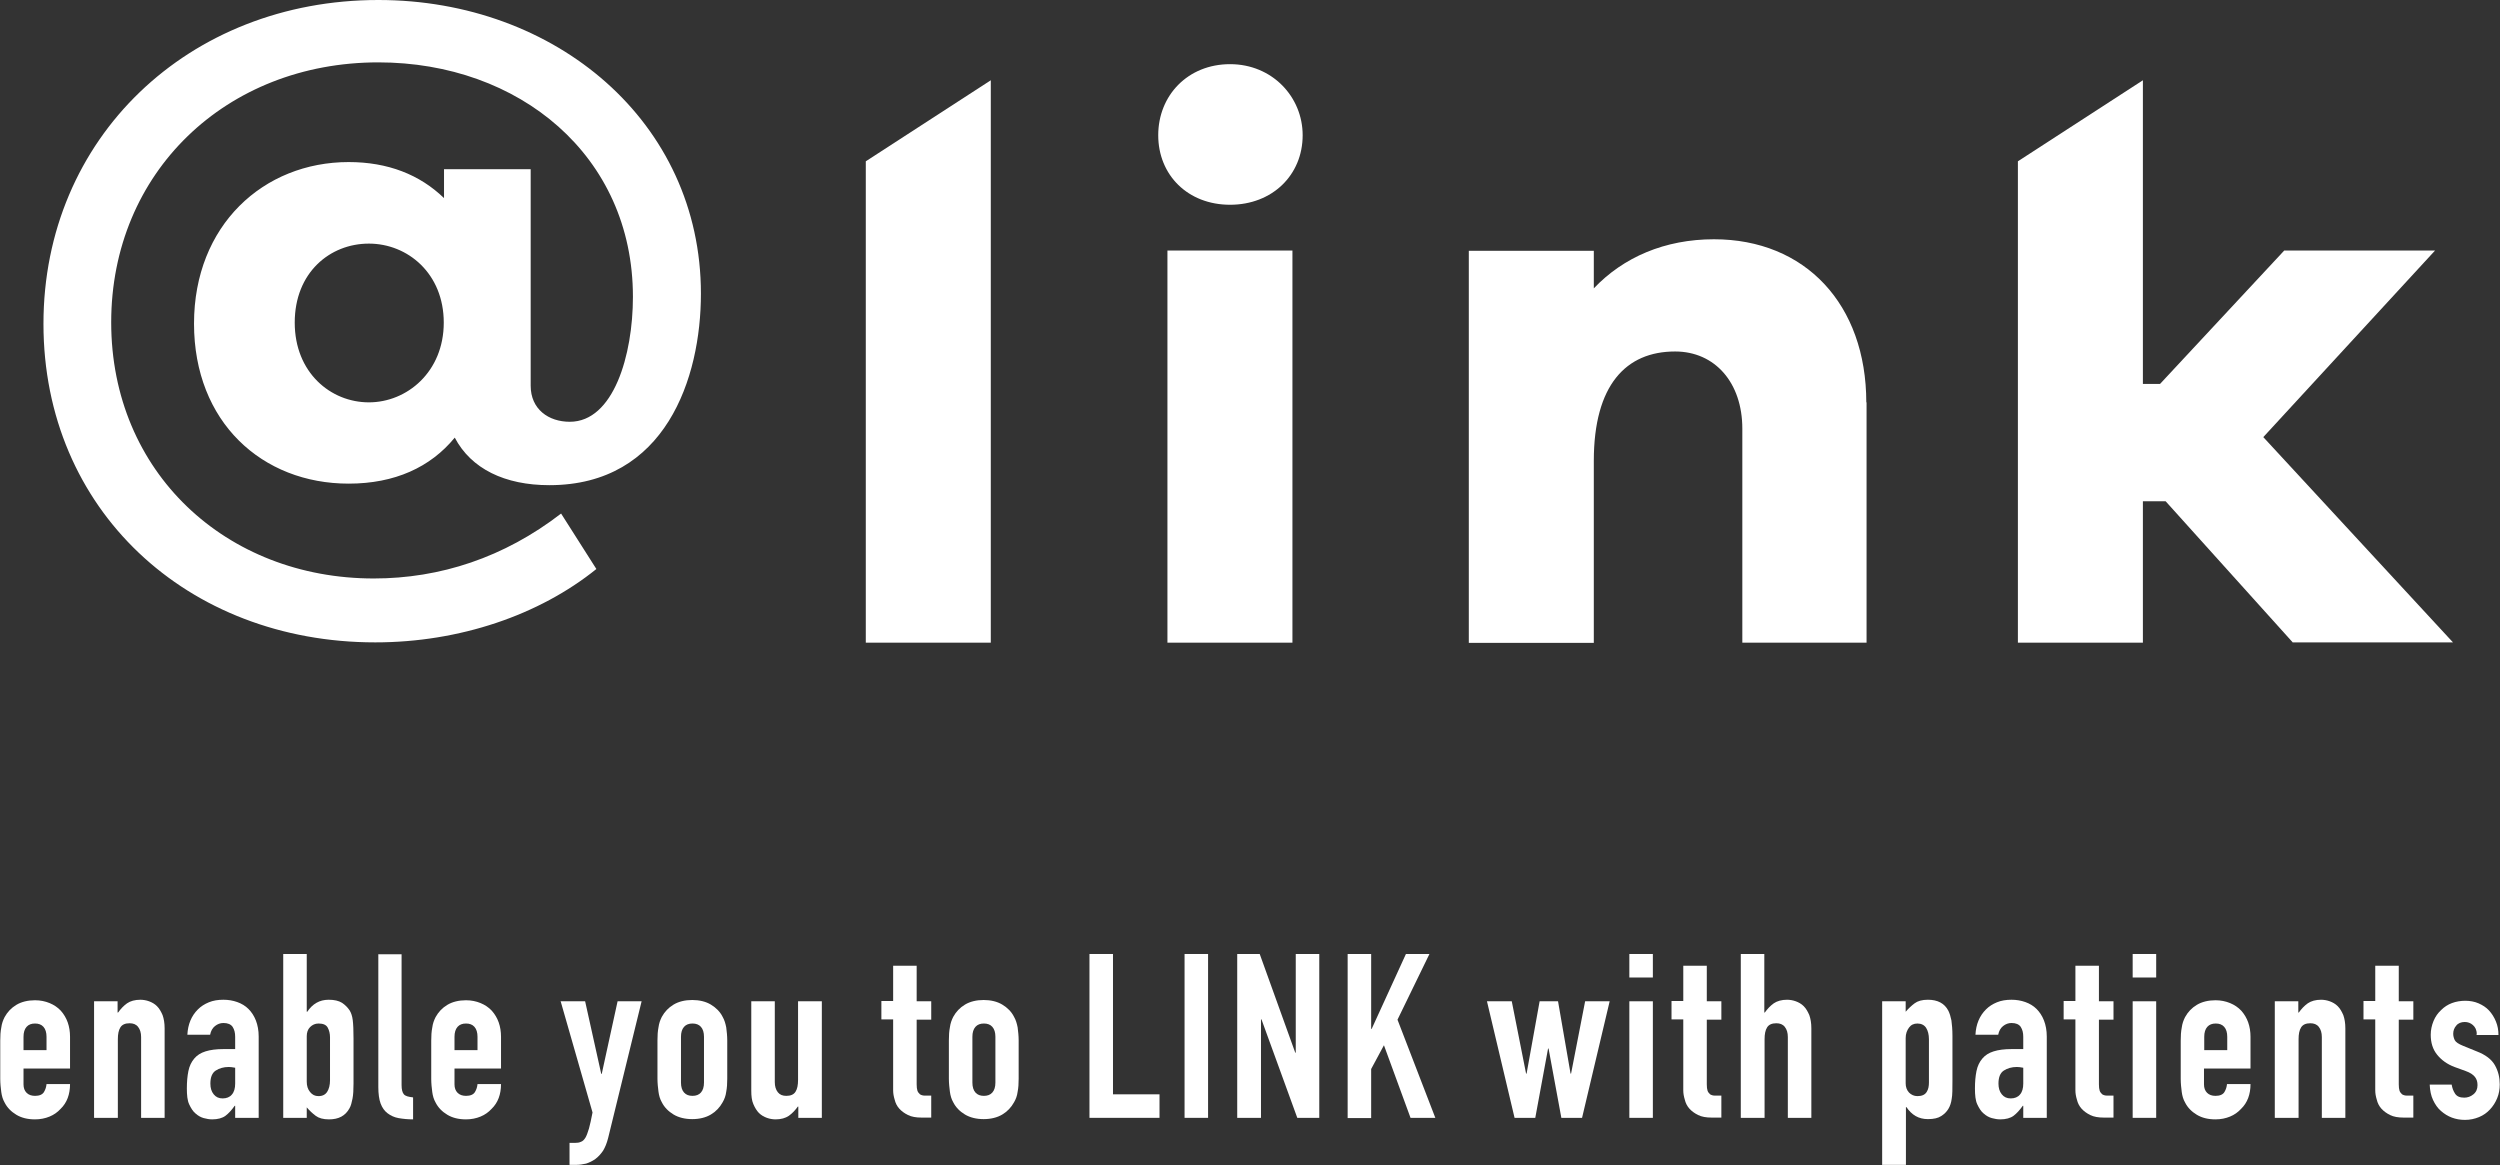
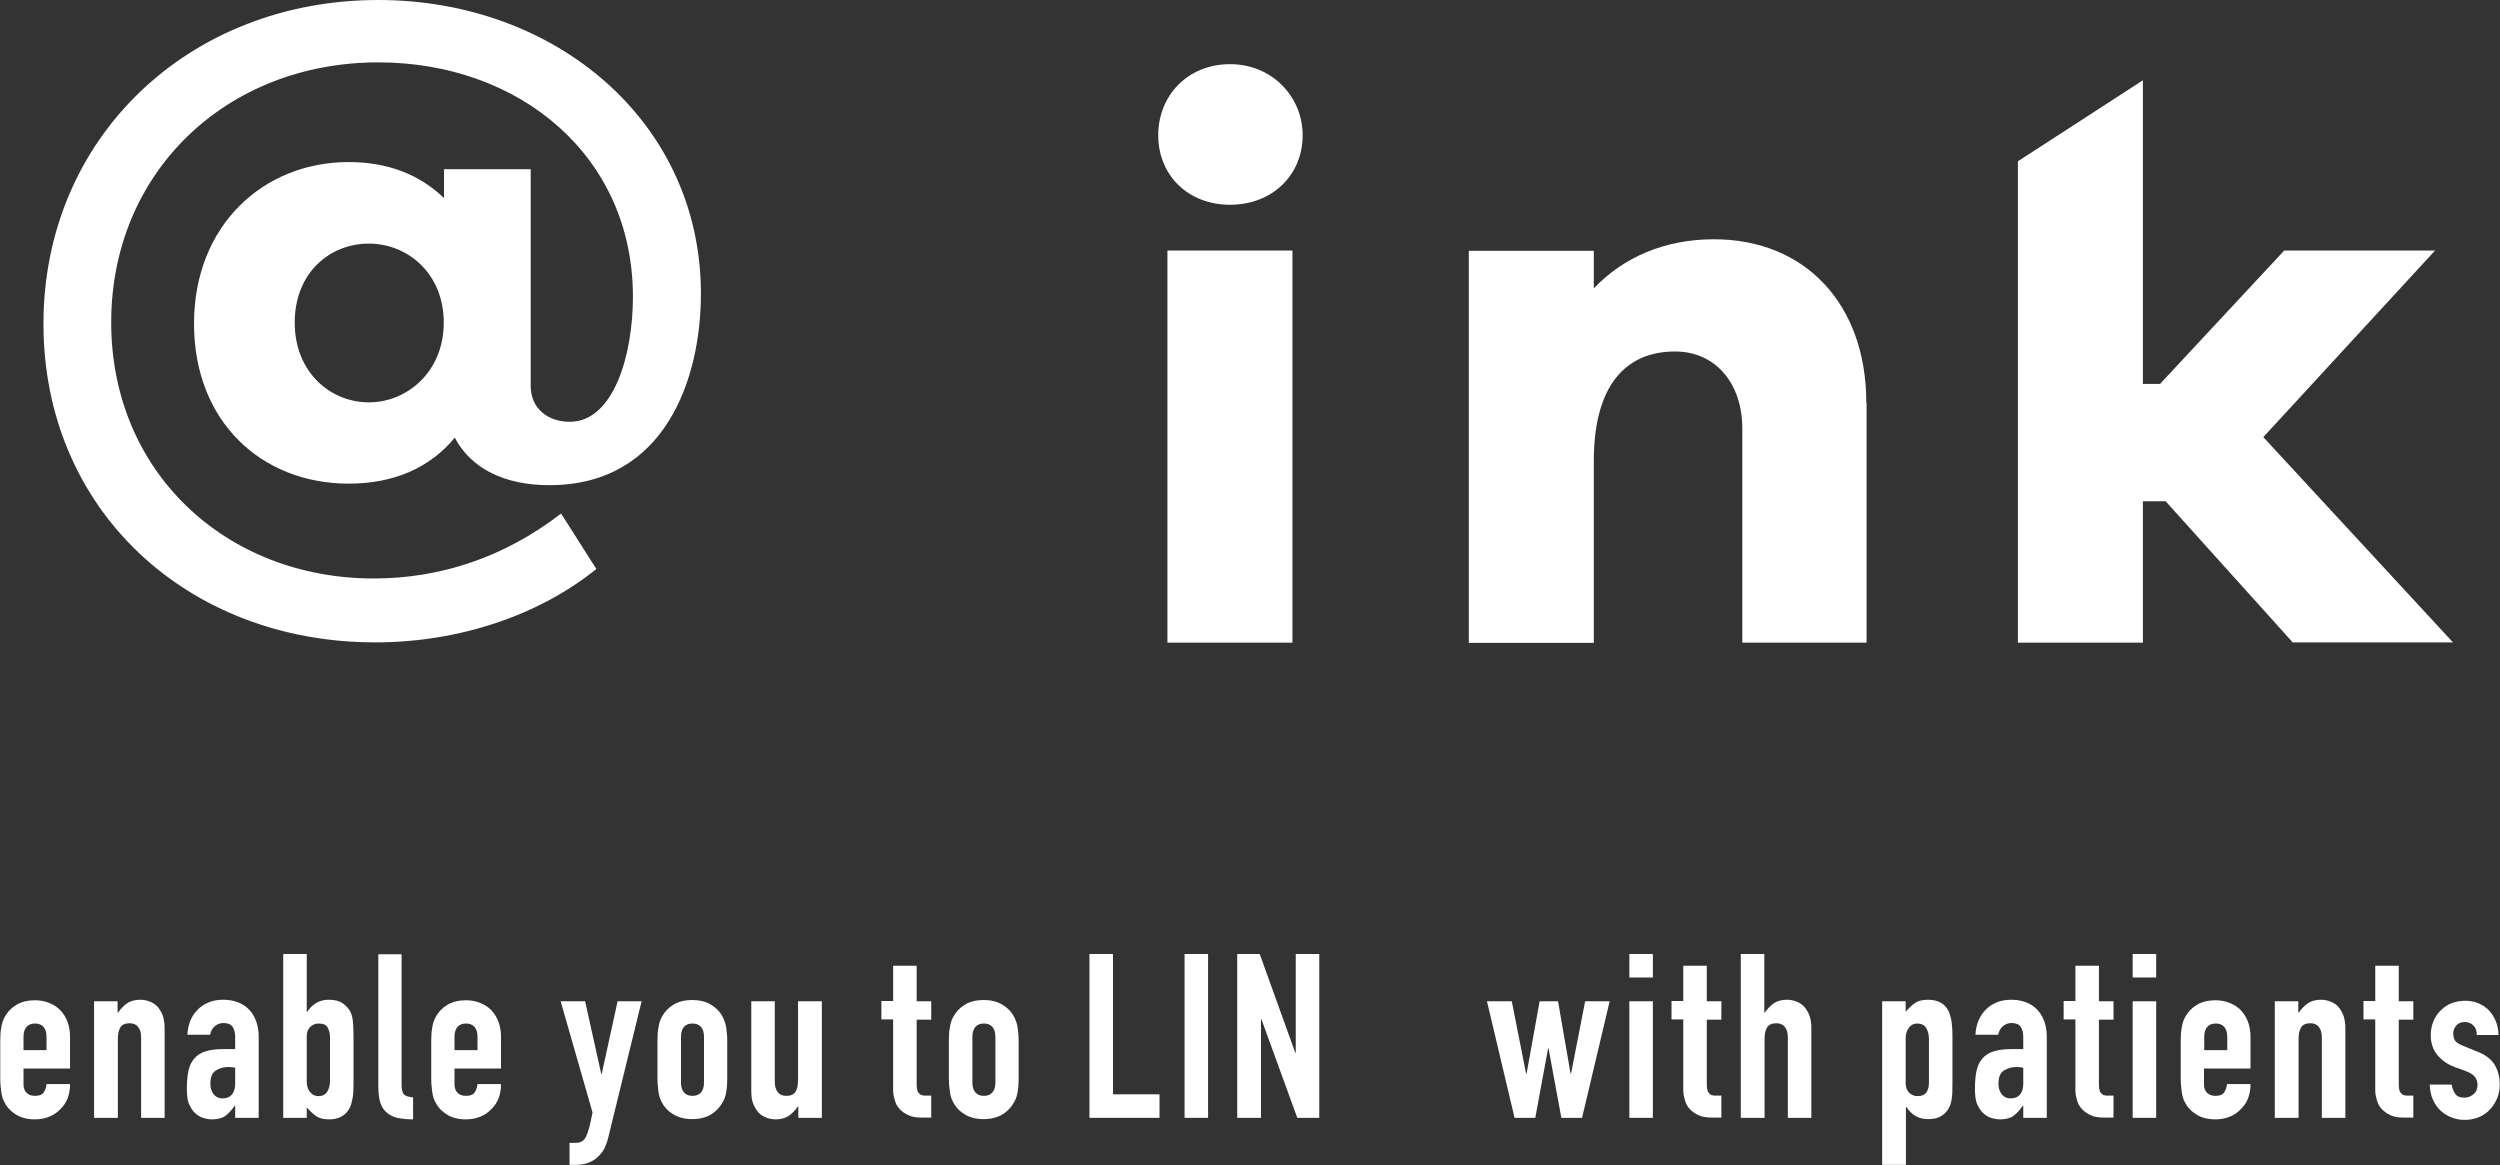
<svg xmlns="http://www.w3.org/2000/svg" id="_レイヤー_2" viewBox="0 0 97.8 45.58">
  <rect x="0" y="0" width="97.8" height="45.58" fill="#333333" stroke="none" />
  <defs>
    <style>.cls-1{fill:#fff;stroke-width:0px;}</style>
  </defs>
  <g id="design">
    <path class="cls-1" d="M2.74,41.8H.92v.62c0,.14.04.25.12.33s.19.12.33.12c.17,0,.29-.05.35-.15.06-.1.09-.2.1-.31h.92c0,.4-.12.73-.37.97-.12.13-.26.23-.43.3-.17.07-.36.11-.57.11-.29,0-.53-.06-.73-.18-.2-.12-.36-.28-.46-.48-.07-.12-.11-.26-.13-.41-.02-.16-.04-.33-.04-.51v-1.5c0-.19.01-.36.04-.51.02-.16.07-.29.13-.41.11-.2.26-.36.46-.48.2-.12.45-.18.73-.18.21,0,.4.04.57.11.17.07.32.17.44.3.24.27.36.61.36,1.02v1.26ZM.92,41.08h.9v-.52c0-.17-.04-.3-.12-.39s-.19-.13-.33-.13-.25.04-.33.13-.12.22-.12.39v.52Z" />
    <path class="cls-1" d="M3.68,43.73v-4.56h.92v.44h.02c.1-.14.21-.26.35-.36.13-.09.31-.14.52-.14.11,0,.23.02.34.06.11.04.22.1.31.19.09.09.16.21.22.35.05.14.08.31.08.52v3.5h-.92v-3.16c0-.17-.04-.3-.12-.4-.08-.1-.19-.14-.33-.14-.17,0-.29.05-.36.16s-.1.26-.1.47v3.07h-.92Z" />
    <path class="cls-1" d="M9.2,43.73v-.47h-.02c-.12.17-.24.3-.36.39s-.3.14-.52.14c-.11,0-.22-.02-.33-.05-.11-.03-.22-.09-.32-.18-.1-.08-.18-.21-.25-.36s-.09-.36-.09-.62.02-.48.06-.68c.04-.2.12-.36.23-.49.11-.13.25-.22.44-.28.19-.06.42-.09.71-.09h.1s.07,0,.1,0c.03,0,.07,0,.11,0s.09,0,.14,0v-.48c0-.16-.03-.28-.1-.39-.07-.1-.19-.15-.36-.15-.12,0-.23.04-.33.12-.1.08-.16.19-.19.34h-.89c.02-.41.16-.74.41-.99.12-.12.26-.21.43-.28.17-.07.36-.1.57-.1.19,0,.37.03.54.09s.32.15.44.27c.12.12.22.27.29.45.07.18.11.39.11.63v3.18h-.92ZM9.2,41.77c-.1-.02-.19-.03-.25-.03-.2,0-.37.05-.51.14-.14.09-.21.26-.21.51,0,.17.04.31.13.42s.2.16.35.16.28-.05.36-.15c.09-.1.13-.25.13-.43v-.62Z" />
    <path class="cls-1" d="M11.08,43.73v-6.41h.92v2.26h.02c.1-.15.22-.27.36-.35.14-.08.3-.12.48-.12.22,0,.39.04.52.12.12.08.22.18.3.3.06.1.1.22.12.38.02.16.03.4.03.73v1.74c0,.25-.01.45-.04.6s-.06.28-.12.38c-.16.29-.42.43-.8.43-.23,0-.4-.05-.52-.14s-.24-.2-.35-.33v.41h-.92ZM12.91,40.58c0-.14-.03-.27-.09-.38s-.18-.16-.36-.16c-.13,0-.24.05-.33.14-.09.09-.13.21-.13.36v1.77c0,.17.04.3.13.41s.19.16.33.16c.16,0,.27-.06.34-.17.07-.11.11-.26.11-.45v-1.67Z" />
    <path class="cls-1" d="M14.79,37.33h.92v5.12c0,.17.03.29.09.36s.18.1.36.12v.86c-.21,0-.4-.02-.57-.05-.17-.03-.31-.1-.43-.19-.12-.09-.21-.22-.27-.38s-.09-.38-.09-.65v-5.18Z" />
    <path class="cls-1" d="M19.6,41.8h-1.82v.62c0,.14.04.25.12.33s.19.12.33.12c.17,0,.29-.05.35-.15.06-.1.09-.2.1-.31h.92c0,.4-.12.73-.37.97-.12.13-.26.23-.43.3-.17.07-.36.11-.57.11-.29,0-.53-.06-.73-.18-.2-.12-.36-.28-.46-.48-.07-.12-.11-.26-.13-.41-.02-.16-.04-.33-.04-.51v-1.5c0-.19.01-.36.04-.51.02-.16.07-.29.13-.41.11-.2.26-.36.46-.48.2-.12.45-.18.73-.18.21,0,.4.04.57.11.17.07.32.17.44.3.24.27.36.61.36,1.02v1.26ZM17.78,41.08h.9v-.52c0-.17-.04-.3-.12-.39s-.19-.13-.33-.13-.25.04-.33.13-.12.22-.12.39v.52Z" />
    <path class="cls-1" d="M21.92,39.17h.97l.63,2.84h.02l.62-2.84h.94l-1.31,5.35c-.05.2-.12.37-.2.5-.09.13-.19.24-.3.32-.11.08-.24.14-.36.18-.13.03-.26.05-.4.05h-.25v-.86h.21c.09,0,.17-.01.23-.04.07-.02.13-.08.18-.16.05-.08.09-.2.14-.36.04-.15.09-.36.14-.63l-1.25-4.36Z" />
    <path class="cls-1" d="M25.72,40.7c0-.19.01-.36.04-.51.02-.16.07-.29.13-.41.11-.2.26-.36.46-.48.2-.12.45-.18.73-.18s.53.06.73.18.36.28.46.48c.07.12.11.26.14.41.02.16.04.33.04.51v1.5c0,.19-.01.36-.04.51-.02.16-.07.29-.14.41-.11.2-.26.36-.46.48s-.45.18-.73.18-.53-.06-.73-.18c-.2-.12-.36-.28-.46-.48-.07-.12-.11-.26-.13-.41-.02-.16-.04-.33-.04-.51v-1.5ZM26.64,42.35c0,.17.04.3.12.39.08.09.19.13.33.13s.25-.04.33-.13c.08-.09.12-.22.12-.39v-1.79c0-.17-.04-.3-.12-.39s-.19-.13-.33-.13-.25.04-.33.13-.12.22-.12.39v1.79Z" />
    <path class="cls-1" d="M32.15,39.17v4.56h-.92v-.44h-.02c-.1.14-.21.26-.35.36-.13.09-.31.14-.52.14-.11,0-.23-.02-.34-.06s-.22-.1-.31-.19-.16-.21-.22-.35-.08-.31-.08-.52v-3.5h.92v3.16c0,.17.04.3.12.4.08.1.19.14.33.14.17,0,.29-.05.36-.16s.1-.26.1-.47v-3.07h.92Z" />
-     <path class="cls-1" d="M34.94,39.17v-1.39h.92v1.39h.57v.72h-.57v2.53c0,.11.01.19.03.25s.06.1.1.14c.05.03.11.05.18.05s.15,0,.26,0v.86h-.38c-.21,0-.39-.03-.53-.1-.14-.07-.25-.15-.34-.25s-.15-.22-.18-.35c-.04-.13-.06-.25-.06-.37v-2.77h-.46v-.72h.46Z" />
+     <path class="cls-1" d="M34.94,39.17v-1.39h.92v1.39h.57v.72h-.57v2.53c0,.11.01.19.03.25s.06.1.1.14c.05.03.11.05.18.05s.15,0,.26,0v.86h-.38c-.21,0-.39-.03-.53-.1-.14-.07-.25-.15-.34-.25s-.15-.22-.18-.35c-.04-.13-.06-.25-.06-.37v-2.77h-.46v-.72h.46" />
    <path class="cls-1" d="M37.12,40.7c0-.19.01-.36.04-.51.02-.16.07-.29.13-.41.11-.2.26-.36.46-.48.2-.12.45-.18.73-.18s.53.06.73.18.36.28.46.48c.07.12.11.26.14.41.02.16.04.33.04.51v1.5c0,.19-.01.36-.04.51-.02.16-.07.29-.14.41-.11.2-.26.36-.46.48s-.45.18-.73.18-.53-.06-.73-.18c-.2-.12-.36-.28-.46-.48-.07-.12-.11-.26-.13-.41-.02-.16-.04-.33-.04-.51v-1.5ZM38.04,42.35c0,.17.04.3.12.39.08.09.19.13.33.13s.25-.04.33-.13c.08-.09.12-.22.12-.39v-1.79c0-.17-.04-.3-.12-.39s-.19-.13-.33-.13-.25.04-.33.13-.12.22-.12.39v1.79Z" />
    <path class="cls-1" d="M42.62,43.73v-6.41h.92v5.49h1.82v.92h-2.74Z" />
    <path class="cls-1" d="M46.34,43.73v-6.41h.92v6.41h-.92Z" />
    <path class="cls-1" d="M48.4,43.73v-6.41h.88l1.39,3.86h.02v-3.86h.92v6.41h-.86l-1.4-3.85h-.02v3.85h-.92Z" />
-     <path class="cls-1" d="M52.72,43.73v-6.41h.92v2.93h.02l1.34-2.93h.92l-1.25,2.57,1.48,3.84h-.97l-1.04-2.84-.5.93v1.92h-.92Z" />
    <path class="cls-1" d="M62.97,39.17l-1.08,4.56h-.81l-.5-2.71h-.02l-.5,2.71h-.81l-1.08-4.56h.97l.56,2.83h.02l.51-2.83h.72l.49,2.83h.02l.55-2.83h.97Z" />
    <path class="cls-1" d="M63.74,38.24v-.92h.92v.92h-.92ZM63.74,43.73v-4.56h.92v4.56h-.92Z" />
    <path class="cls-1" d="M65.85,39.17v-1.39h.92v1.39h.57v.72h-.57v2.53c0,.11.01.19.03.25s.06.1.1.14c.05.03.11.05.18.05s.15,0,.26,0v.86h-.38c-.21,0-.39-.03-.53-.1-.14-.07-.25-.15-.34-.25s-.15-.22-.18-.35c-.04-.13-.06-.25-.06-.37v-2.77h-.46v-.72h.46Z" />
    <path class="cls-1" d="M68.1,43.73v-6.41h.92v2.29h.02c.1-.14.21-.26.35-.36.13-.09.31-.14.52-.14.11,0,.23.02.34.06.11.04.22.1.31.19.09.09.16.21.22.35.05.14.08.31.08.52v3.5h-.92v-3.16c0-.17-.04-.3-.12-.4-.08-.1-.19-.14-.33-.14-.17,0-.29.05-.36.16s-.1.26-.1.47v3.07h-.92Z" />
    <path class="cls-1" d="M73.63,45.58v-6.41h.92v.41c.11-.13.23-.24.35-.33s.29-.14.52-.14c.38,0,.65.14.8.43.05.1.09.23.12.38.02.15.04.35.04.6v1.74c0,.34,0,.58-.03.73-.04.3-.17.52-.41.67-.12.08-.29.12-.52.12-.18,0-.34-.04-.48-.12-.14-.08-.26-.2-.36-.35h-.02v2.26h-.92ZM75.46,40.66c0-.19-.04-.34-.11-.45-.07-.11-.19-.17-.34-.17-.14,0-.25.05-.33.16s-.13.24-.13.41v1.77c0,.14.04.26.13.36.09.09.2.14.33.14.17,0,.29-.05.36-.16s.09-.23.09-.38v-1.67Z" />
    <path class="cls-1" d="M79.15,43.73v-.47h-.02c-.12.17-.24.3-.36.39s-.3.14-.52.14c-.11,0-.22-.02-.33-.05-.11-.03-.22-.09-.32-.18-.1-.08-.18-.21-.25-.36s-.09-.36-.09-.62.02-.48.06-.68c.04-.2.12-.36.23-.49.11-.13.25-.22.44-.28.19-.06.42-.09.71-.09h.1s.07,0,.1,0c.03,0,.07,0,.11,0s.09,0,.14,0v-.48c0-.16-.03-.28-.1-.39-.07-.1-.19-.15-.36-.15-.12,0-.23.04-.33.12-.1.08-.16.19-.19.34h-.89c.02-.41.16-.74.41-.99.12-.12.26-.21.43-.28.17-.07.36-.1.57-.1.19,0,.37.03.54.09s.32.15.44.27c.12.12.22.27.29.45.07.18.11.39.11.63v3.18h-.92ZM79.15,41.77c-.1-.02-.19-.03-.25-.03-.2,0-.37.05-.51.14-.14.09-.21.26-.21.51,0,.17.04.31.13.42s.2.16.35.16.28-.05.36-.15c.09-.1.13-.25.13-.43v-.62Z" />
    <path class="cls-1" d="M81.19,39.17v-1.39h.92v1.39h.57v.72h-.57v2.53c0,.11.01.19.03.25s.06.1.1.14c.05.03.11.05.18.05s.15,0,.26,0v.86h-.38c-.21,0-.39-.03-.53-.1-.14-.07-.25-.15-.34-.25s-.15-.22-.18-.35c-.04-.13-.06-.25-.06-.37v-2.77h-.46v-.72h.46Z" />
    <path class="cls-1" d="M83.43,38.24v-.92h.92v.92h-.92ZM83.43,43.73v-4.56h.92v4.56h-.92Z" />
    <path class="cls-1" d="M88.04,41.8h-1.82v.62c0,.14.04.25.12.33s.19.12.33.12c.17,0,.29-.05.35-.15.06-.1.09-.2.1-.31h.92c0,.4-.12.73-.37.97-.12.13-.26.23-.43.3-.17.07-.36.11-.57.11-.29,0-.53-.06-.73-.18-.2-.12-.36-.28-.46-.48-.07-.12-.11-.26-.13-.41-.02-.16-.04-.33-.04-.51v-1.5c0-.19.01-.36.04-.51.02-.16.07-.29.13-.41.11-.2.26-.36.46-.48.2-.12.45-.18.73-.18.21,0,.4.04.57.11.17.07.32.17.44.3.24.27.36.61.36,1.02v1.26ZM86.23,41.08h.9v-.52c0-.17-.04-.3-.12-.39s-.19-.13-.33-.13-.25.04-.33.13-.12.22-.12.39v.52Z" />
    <path class="cls-1" d="M88.99,43.73v-4.56h.92v.44h.02c.1-.14.21-.26.35-.36.13-.09.31-.14.52-.14.11,0,.23.02.34.06.11.04.22.1.31.19.09.09.16.21.22.35.05.14.08.31.08.52v3.5h-.92v-3.16c0-.17-.04-.3-.12-.4-.08-.1-.19-.14-.33-.14-.17,0-.29.05-.36.16-.07.11-.1.26-.1.47v3.07h-.92Z" />
    <path class="cls-1" d="M92.92,39.17v-1.39h.92v1.39h.57v.72h-.57v2.53c0,.11.01.19.03.25s.06.1.1.14c.05.03.11.05.18.05s.15,0,.26,0v.86h-.38c-.21,0-.39-.03-.53-.1-.14-.07-.25-.15-.34-.25s-.15-.22-.18-.35c-.04-.13-.06-.25-.06-.37v-2.77h-.46v-.72h.46Z" />
    <path class="cls-1" d="M96.89,40.45c0-.16-.06-.27-.15-.35-.09-.08-.2-.12-.32-.12-.14,0-.26.05-.33.14-.08.09-.12.2-.12.32,0,.08.02.17.06.25s.15.15.32.22l.54.22c.34.13.58.31.71.54.13.23.19.48.19.75,0,.19-.03.37-.1.54-.07.17-.16.31-.28.44s-.26.23-.43.3c-.17.07-.35.11-.55.11-.37,0-.68-.12-.94-.35-.13-.11-.23-.26-.31-.43-.08-.17-.12-.37-.13-.6h.86c.02.13.06.24.13.35.07.11.19.16.36.16.13,0,.25-.04.36-.13s.16-.21.16-.36c0-.13-.03-.23-.1-.32-.07-.09-.19-.17-.36-.23l-.44-.16c-.29-.11-.51-.27-.68-.48s-.25-.47-.25-.78c0-.19.04-.37.11-.54.07-.17.17-.31.3-.43.12-.12.26-.21.42-.27s.34-.09.52-.09.36.03.52.1.3.16.41.28c.11.12.2.26.27.43.07.17.1.34.1.53h-.86Z" />
    <path class="cls-1" d="M20.76,15.09c0,.92.7,1.41,1.53,1.41,1.71,0,2.47-2.6,2.47-4.89,0-5.53-4.46-9.17-9.96-9.17-5.96,0-10.45,4.31-10.45,10.17s4.49,10.02,10.27,10.02c2.6,0,5.1-.82,7.33-2.54l1.38,2.17c-2.23,1.8-5.35,2.87-8.65,2.87-7.36,0-12.98-5.19-12.98-12.46S7.37,0,14.8,0c6.94,0,12.62,4.77,12.62,11.49,0,3.3-1.38,7.49-5.93,7.49-1.74,0-3.06-.64-3.7-1.86-.95,1.16-2.35,1.8-4.15,1.8-3.39,0-6.05-2.41-6.05-6.26s2.72-6.32,6.05-6.32c1.53,0,2.78.49,3.73,1.41v-1.13h3.39v8.49ZM17.36,12.62c0-1.92-1.41-3.09-2.93-3.09s-2.9,1.13-2.9,3.09,1.41,3.12,2.9,3.12,2.93-1.19,2.93-3.12Z" />
-     <path class="cls-1" d="M33.87,25.14V6.31l4.89-3.17v22h-4.89Z" />
    <path class="cls-1" d="M50.96,5.29c0,1.56-1.19,2.72-2.84,2.72s-2.81-1.16-2.81-2.72,1.16-2.78,2.81-2.78,2.84,1.28,2.84,2.78ZM45.67,25.14v-15.34h4.89v15.34h-4.89Z" />
    <path class="cls-1" d="M73.02,15.73v9.41h-4.86v-8.37c0-1.8-1.07-3.02-2.63-3.02-1.92,0-3.18,1.31-3.18,4.28v7.12h-4.89v-15.34h4.89v1.47c1.16-1.22,2.78-1.92,4.7-1.92,3.57,0,5.96,2.54,5.96,6.39Z" />
    <path class="cls-1" d="M89.7,25.14l-4.98-5.53h-.89v5.53h-4.89V6.31l4.89-3.17v11.88h.67l4.86-5.22h5.9l-6.72,7.3,7.42,8.03h-6.26Z" />
  </g>
</svg>